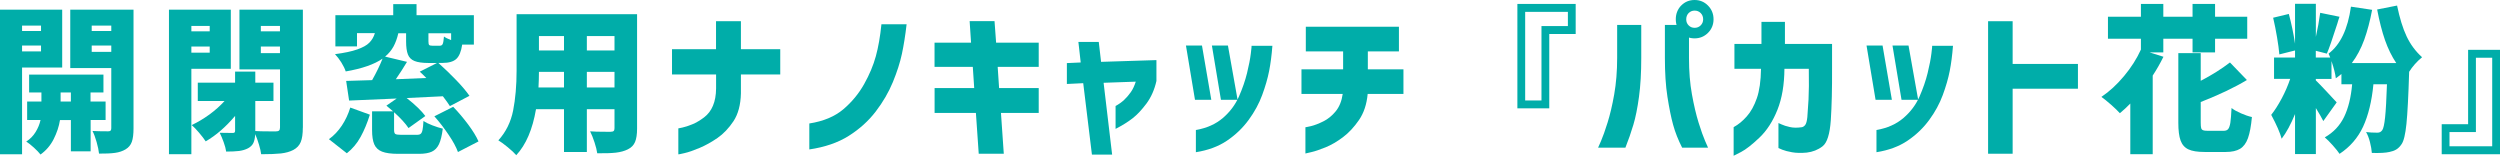
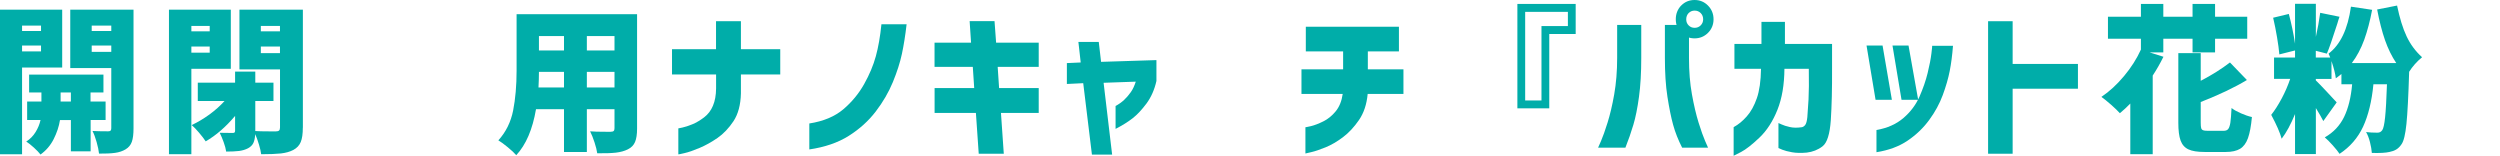
<svg xmlns="http://www.w3.org/2000/svg" id="_レイヤー_2" viewBox="0 0 443 27.6">
  <defs>
    <style>.cls-1{fill:#00ada9;stroke-width:0px;}</style>
  </defs>
  <g id="_レイヤー_1-2">
    <path class="cls-1" d="M11.02,11.97H3.91v15.36H0V1.71h11.02v10.26ZM7.27,4.54h-3.36v.95h3.36v-.95ZM3.91,9.11h3.36v-1.04h-3.36v1.04ZM16.06,21.27v5.55h-3.5v-5.55h-1.93c-.18,1.14-.56,2.27-1.12,3.38s-1.34,2.02-2.33,2.73c-.27-.35-.67-.76-1.17-1.22-.51-.46-.96-.82-1.36-1.08.68-.43,1.23-.99,1.65-1.67.42-.68.72-1.4.88-2.14h-2.37v-3.28h2.53v-1.6h-2.18v-3.17h13.17v3.17h-2.29v1.6h2.67v3.28h-2.67ZM10.74,17.99h1.82v-1.6h-1.82v1.6ZM23.66,22.76c0,1.01-.1,1.8-.3,2.37s-.57,1.01-1.1,1.33-1.16.53-1.89.63c-.73.1-1.67.14-2.82.13-.06-.56-.2-1.24-.43-2.05s-.47-1.46-.73-1.96c.7.04,1.63.06,2.78.06.2,0,.35-.04.43-.13.08-.08.12-.23.12-.43v-10.65h-7.27V1.71h11.21v21.05ZM19.72,4.54h-3.47v.95h3.47v-.95ZM16.25,9.19h3.47v-1.12h-3.47v1.12Z" />
    <path class="cls-1" d="M40.91,12.19h-7v15.13h-3.97V1.71h10.96v10.48ZM37.16,4.6h-3.25v.95h3.25v-.95ZM33.91,9.33h3.25v-1.09h-3.25v1.09ZM53.66,22.62c0,1.1-.12,1.95-.37,2.55-.25.6-.68,1.06-1.31,1.4-.61.32-1.34.52-2.19.62-.85.09-2.03.14-3.51.14-.06-.47-.18-1.04-.39-1.71-.2-.67-.42-1.29-.66-1.85-.04.65-.15,1.17-.33,1.56-.18.38-.5.7-.94.94-.46.24-.99.4-1.58.48-.6.07-1.36.11-2.3.11-.07-.49-.22-1.05-.45-1.68s-.46-1.19-.7-1.65c.61.02,1.37.03,2.29.03.17,0,.28-.03.34-.08.06-.06.1-.16.1-.31v-2.63c-1.64,1.94-3.37,3.45-5.21,4.51-.29-.45-.69-.96-1.18-1.54s-.93-1.03-1.3-1.35c1.05-.49,2.09-1.11,3.13-1.86,1.04-.76,1.93-1.56,2.69-2.4h-4.74v-3.25h6.61v-1.96h3.58v1.96h3.22v3.25h-3.22v5.32c.57.04,1.42.06,2.56.06h1.1c.26,0,.44-.05.55-.15.11-.1.17-.28.17-.55v-10.28h-7.19V1.71h11.24v20.91ZM49.61,4.6h-3.39v.95h3.39v-.95ZM46.22,9.42h3.39v-1.18h-3.39v1.18Z" />
-     <path class="cls-1" d="M58.29,24.66c.88-.63,1.64-1.44,2.29-2.41.64-.97,1.14-2.04,1.49-3.19l3.47,1.26c-.46,1.48-1.01,2.79-1.64,3.94-.63,1.15-1.45,2.12-2.44,2.9l-3.17-2.49ZM73.85,23.9c.31,0,.54-.06.69-.18.15-.12.26-.35.33-.69.07-.34.13-.87.17-1.6.37.26.89.52,1.57.78.68.26,1.3.46,1.85.59-.15,1.2-.37,2.11-.67,2.75-.3.63-.73,1.08-1.28,1.33-.55.25-1.3.38-2.26.38h-3.69c-1.25,0-2.2-.13-2.86-.39-.66-.26-1.12-.69-1.38-1.29-.26-.6-.39-1.44-.39-2.52v-3.33h3.72c-.5-.45-.89-.78-1.18-1.01l1.82-1.26-8.43.36-.52-3.48,4.6-.14c.75-1.33,1.37-2.6,1.85-3.81-1.45,1.01-3.63,1.77-6.53,2.27-.15-.47-.41-1-.78-1.6-.38-.6-.75-1.08-1.12-1.46,1.67-.22,2.99-.5,3.95-.84.96-.34,1.68-.73,2.13-1.19.46-.46.79-1.02.99-1.7h-3.17v2.35h-3.83V2.69h10.25V.73h4.13v1.96h10.16v5.21h-2.07c-.18,1.23-.53,2.08-1.05,2.55s-1.33.7-2.45.7h-.72c1.1.99,2.16,2.01,3.18,3.07,1.02,1.06,1.79,1.98,2.33,2.76l-3.47,1.82c-.24-.39-.65-.97-1.24-1.74-2.81.15-4.95.25-6.42.31,1.54,1.21,2.64,2.28,3.31,3.19l-2.98,2.13c-.53-.8-1.39-1.74-2.56-2.8v3.11c0,.39.07.64.22.74.15.1.5.15,1.05.15h2.76ZM72.12,10.96c-.62,1.05-1.29,2.07-1.98,3.08l5.4-.22c-.51-.52-.9-.9-1.16-1.12l3.06-1.54h-1.51c-1.08,0-1.91-.12-2.48-.35-.57-.23-.96-.62-1.17-1.16s-.32-1.31-.32-2.3v-1.46h-1.38c-.2.9-.49,1.68-.85,2.35-.37.67-.86,1.27-1.49,1.79l3.88.93ZM79.94,5.89h-4.02v1.43c0,.34.04.55.12.64.08.09.27.14.56.14h1.35c.24,0,.4-.1.5-.31.09-.21.17-.64.22-1.32.28.21.7.42,1.27.64v-1.23ZM80.3,18.92c.94.97,1.82,2.02,2.66,3.14.83,1.12,1.45,2.12,1.83,3l-3.64,1.88c-.31-.86-.86-1.88-1.65-3.05-.79-1.18-1.63-2.27-2.53-3.28l3.33-1.68Z" />
    <path class="cls-1" d="M112.89,22.76c0,1.03-.12,1.83-.36,2.4-.24.57-.66,1-1.27,1.3-.59.3-1.3.49-2.12.59-.83.09-1.93.13-3.31.11-.07-.52-.23-1.17-.48-1.93s-.51-1.42-.78-1.96c.61.06,1.53.08,2.78.08h.85c.26,0,.44-.05.54-.14.1-.09.15-.26.15-.5v-3.36h-4.9v7.59h-4.05v-7.59h-4.96c-.61,3.57-1.77,6.29-3.5,8.15-.31-.37-.81-.84-1.49-1.4-.68-.56-1.24-.97-1.68-1.23,1.34-1.48,2.21-3.24,2.62-5.3.4-2.05.61-4.4.61-7.03V2.52h21.35v20.23ZM99.94,15.5v-2.77h-4.44c0,.86-.03,1.78-.08,2.77h4.52ZM99.94,6.39h-4.44v2.55h4.44v-2.55ZM108.89,8.94v-2.55h-4.9v2.55h4.9ZM103.99,15.5h4.9v-2.77h-4.9v2.77Z" />
    <path class="cls-1" d="M126.88,13.2h-7.8v-4.48h7.8V3.76h4.41v4.96h6.97v4.48h-6.97v3.36c-.05,2.04-.5,3.68-1.32,4.92-.83,1.24-1.77,2.23-2.82,2.96-1.06.73-2.12,1.32-3.18,1.77-1.07.45-1.96.76-2.67.92-.72.17-1.08.24-1.1.22v-4.6s.26-.05.73-.15c.47-.1,1.05-.29,1.74-.57.69-.28,1.38-.69,2.08-1.22.7-.53,1.23-1.22,1.58-2.06.36-.84.55-1.87.56-3.08v-2.47Z" />
    <path class="cls-1" d="M143.41,26.48v-4.6c2.5-.39,4.5-1.23,6.02-2.51,1.51-1.28,2.74-2.77,3.69-4.46.95-1.69,1.64-3.34,2.08-4.95s.77-3.49.99-5.66h4.46c-.22,1.94-.5,3.69-.83,5.24s-.87,3.22-1.61,5.02c-.74,1.79-1.75,3.53-3.03,5.2-1.28,1.67-2.87,3.11-4.79,4.32-1.92,1.21-4.25,2-6.98,2.4Z" />
    <path class="cls-1" d="M165.61,20.01v-4.4h7.02l-.25-3.76h-6.78v-4.29h6.47l-.25-3.81h4.41l.28,3.81h7.55v4.29h-7.27l.25,3.76h7.02v4.4h-6.69l.5,7.23h-4.44l-.5-7.23h-7.33Z" />
    <path class="cls-1" d="M191.94,14.74l-2.89.14v-3.7l2.45-.11-.41-3.64h3.61l.41,3.53,9.81-.31v3.7c-.35,1.55-.94,2.88-1.76,3.99-.83,1.11-1.65,1.99-2.46,2.62-.82.64-1.82,1.26-3.02,1.88v-4.06c.59-.32,1.1-.68,1.53-1.09.43-.41.82-.86,1.17-1.36.35-.49.64-1.12.88-1.86l-5.7.2,1.51,12.72h-3.58l-1.54-12.64Z" />
-     <path class="cls-1" d="M212.99,8.07l1.65,9.61h-2.89l-1.6-9.61h2.84ZM211.91,26.96v-3.92c1.93-.34,3.52-1.05,4.78-2.13,1.26-1.08,2.2-2.34,2.84-3.78.63-1.44,1.12-2.84,1.45-4.2.33-1.36.55-2.5.66-3.4.11-.91.16-1.38.14-1.42h3.69c-.13,1.66-.32,3.15-.58,4.47s-.67,2.74-1.23,4.26c-.56,1.52-1.36,2.99-2.4,4.41-1.04,1.42-2.31,2.64-3.83,3.67-1.52,1.03-3.36,1.71-5.52,2.05ZM217.59,8.07l1.71,9.61h-2.95l-1.6-9.61h2.84Z" />
    <path class="cls-1" d="M237.92,16.65h-7.3v-4.37h7.38v-3.17h-6.61v-4.37h16.5v4.37h-5.51v3.17h6.31v4.37h-6.34c-.17,1.83-.68,3.37-1.54,4.62-.86,1.25-1.81,2.27-2.85,3.05s-2.07,1.38-3.08,1.79c-1.02.41-1.86.7-2.53.85-.67.16-1.02.24-1.03.24v-4.65s.37-.05.99-.2,1.35-.43,2.18-.84c.83-.41,1.56-1.01,2.2-1.79.64-.78,1.06-1.81,1.24-3.08Z" />
    <path class="cls-1" d="M274.53,19.2h-5.65V.7h10.33v5.32h-4.68v13.17ZM270.26,17.8h2.89V4.62h4.68v-2.52h-7.57v15.69Z" />
    <path class="cls-1" d="M283.18,26.17s.19-.41.52-1.18c.33-.77.72-1.85,1.16-3.26s.84-3.08,1.18-5.02.52-4.08.52-6.43v-5.86h4.27v5.86c0,2.6-.13,4.89-.4,6.87-.27,1.98-.6,3.64-1,4.97-.4,1.34-.87,2.69-1.41,4.05h-4.85ZM302.68,26.17h-4.6c-.7-1.36-1.23-2.71-1.6-4.05-.37-1.34-.7-2.99-1.01-4.97s-.45-4.27-.45-6.87v-5.86h2.89l1.38,1.29v4.57c0,2.35.17,4.5.52,6.43s.74,3.61,1.18,5.02.83,2.5,1.16,3.26c.33.77.5,1.16.52,1.18ZM297.91.98c.64-.65,1.43-.98,2.37-.98s1.73.33,2.38.99.98,1.47.98,2.42-.33,1.76-.98,2.41-1.45.98-2.38.98-1.73-.33-2.37-.98-.96-1.46-.96-2.41.32-1.77.96-2.44ZM301.8,3.42c0-.45-.15-.82-.44-1.11-.29-.29-.65-.43-1.07-.43s-.78.15-1.06.43c-.28.29-.43.66-.43,1.11s.14.79.43,1.08c.28.29.64.43,1.06.43s.78-.14,1.07-.43c.29-.29.44-.65.44-1.08Z" />
    <path class="cls-1" d="M312.02,12.19h-4.68v-4.4h4.79v-3.92h4.16v3.92h8.35v4.34c.02,3.62-.06,6.67-.22,9.15-.17,2.48-.66,4.03-1.47,4.65s-1.75.99-2.8,1.11c-.99.09-1.86.07-2.6-.06-.74-.13-1.33-.29-1.75-.46-.42-.18-.64-.28-.66-.29v-4.43s.21.08.56.25.84.32,1.45.46,1.29.15,2.07.04c.24-.02.45-.15.65-.39.19-.24.32-.71.39-1.41.06-.7.13-1.74.21-3.11.07-1.37.09-3.19.05-5.45h-4.32c-.02,2.82-.43,5.25-1.24,7.27-.81,2.03-1.87,3.67-3.18,4.92-1.31,1.25-2.4,2.1-3.26,2.55-.86.45-1.3.67-1.32.67v-5.07c.83-.45,1.6-1.08,2.33-1.91.73-.82,1.32-1.89,1.78-3.21.46-1.32.71-3.06.74-5.23Z" />
    <path class="cls-1" d="M333.59,8.07l1.65,9.61h-2.89l-1.6-9.61h2.84ZM332.51,26.96v-3.92c1.93-.34,3.52-1.05,4.78-2.13,1.26-1.08,2.2-2.34,2.84-3.78.63-1.44,1.12-2.84,1.45-4.2.33-1.36.55-2.5.66-3.4.11-.91.16-1.38.14-1.42h3.69c-.13,1.66-.32,3.15-.58,4.47s-.67,2.74-1.23,4.26c-.56,1.52-1.36,2.99-2.4,4.41-1.04,1.42-2.31,2.64-3.83,3.67-1.52,1.03-3.36,1.71-5.52,2.05ZM338.19,8.07l1.71,9.61h-2.95l-1.6-9.61h2.84Z" />
    <path class="cls-1" d="M368.21,11.32v4.4h-11.57v11.52h-4.35V3.76h4.35v7.57h11.57Z" />
    <path class="cls-1" d="M383.36,10.06c-.57,1.16-1.2,2.27-1.9,3.33v13.93h-3.97v-8.97c-.62.64-1.24,1.2-1.85,1.71-.35-.39-.86-.89-1.54-1.49-.68-.6-1.26-1.06-1.73-1.4,1.41-.95,2.75-2.18,4.01-3.69,1.26-1.5,2.25-3.07,2.99-4.69v-1.93h-5.84v-3.9h5.84V.7h3.97v2.27h5.18V.7h3.99v2.27h5.7v3.9h-5.7v2.41h-3.99v-2.41h-5.18v2.41h-2.45l2.48.78ZM394.02,23.18c.37,0,.64-.1.81-.31.17-.21.3-.58.39-1.12.08-.54.15-1.41.21-2.61.4.32.96.63,1.67.94.71.31,1.35.53,1.94.66-.15,1.61-.38,2.85-.7,3.74-.32.89-.79,1.52-1.4,1.89-.62.37-1.46.56-2.52.56h-3.77c-1.25,0-2.2-.15-2.86-.46-.66-.31-1.12-.83-1.39-1.57-.27-.74-.4-1.79-.4-3.15v-12.33h3.97v4.9c1.95-1.01,3.67-2.09,5.18-3.25l3,3.11c-2.24,1.35-4.97,2.64-8.18,3.9v3.67c0,.45.03.77.08.95.05.19.17.31.33.38.17.07.44.1.83.1h2.84Z" />
    <path class="cls-1" d="M424.76.98c.46,2.22,1.02,4.05,1.69,5.46.67,1.42,1.58,2.65,2.74,3.7-.94.78-1.7,1.64-2.29,2.58v.03c-.13,4.28-.29,7.35-.48,9.21-.19,1.86-.48,3.06-.87,3.6-.29.43-.61.74-.95.94-.34.2-.74.34-1.2.43-.64.15-1.68.21-3.11.17-.04-.56-.15-1.2-.33-1.91-.18-.71-.41-1.31-.69-1.79.55.07,1.21.11,1.98.11.2,0,.37-.03.5-.1.13-.06.26-.18.39-.35.2-.28.37-1.04.5-2.27.13-1.23.24-3.19.33-5.86h-2.4c-.29,3.03-.91,5.53-1.83,7.52-.93,1.99-2.32,3.59-4.17,4.81-.24-.37-.64-.87-1.2-1.5-.56-.63-1.03-1.1-1.42-1.42,1.52-.86,2.66-2.06,3.42-3.61.75-1.55,1.23-3.48,1.43-5.8h-1.9v-1.82c-.29.24-.62.5-.99.76-.09-.78-.35-1.8-.77-3.05v3.17h-2.78v.25c.44.43,1.06,1.06,1.85,1.91.79.84,1.4,1.5,1.85,1.99l-2.37,3.31c-.33-.65-.77-1.42-1.32-2.3v8.15h-3.69v-7.09c-.75,1.83-1.54,3.29-2.37,4.37-.29-1.06-.91-2.48-1.85-4.23.62-.78,1.24-1.75,1.85-2.89s1.11-2.3,1.51-3.48h-2.86v-3.78h3.72v-1.26l-2.78.7c-.07-.84-.21-1.86-.41-3.05-.2-1.2-.43-2.34-.69-3.45l2.78-.67c.46,1.72.83,3.47,1.1,5.27V.67h3.69v5.86c.33-1.48.59-2.9.77-4.26l3.42.7c-.17.47-.29.88-.39,1.23-.86,2.69-1.48,4.46-1.85,5.3l-1.96-.5v1.2h2.56c-.15-.35-.25-.59-.3-.7,2.09-1.57,3.41-4.34,3.97-8.32l3.75.56c-.37,1.98-.84,3.75-1.4,5.31-.57,1.56-1.3,2.94-2.2,4.13h7.88c-.81-1.21-1.47-2.57-2-4.08-.52-1.5-.99-3.31-1.39-5.42l3.55-.7Z" />
-     <path class="cls-1" d="M437.35,8.83h5.65v18.5h-10.33v-5.32h4.68v-13.17ZM441.62,10.23h-2.89v13.17h-4.68v2.52h7.57v-15.69Z" />
  </g>
</svg>